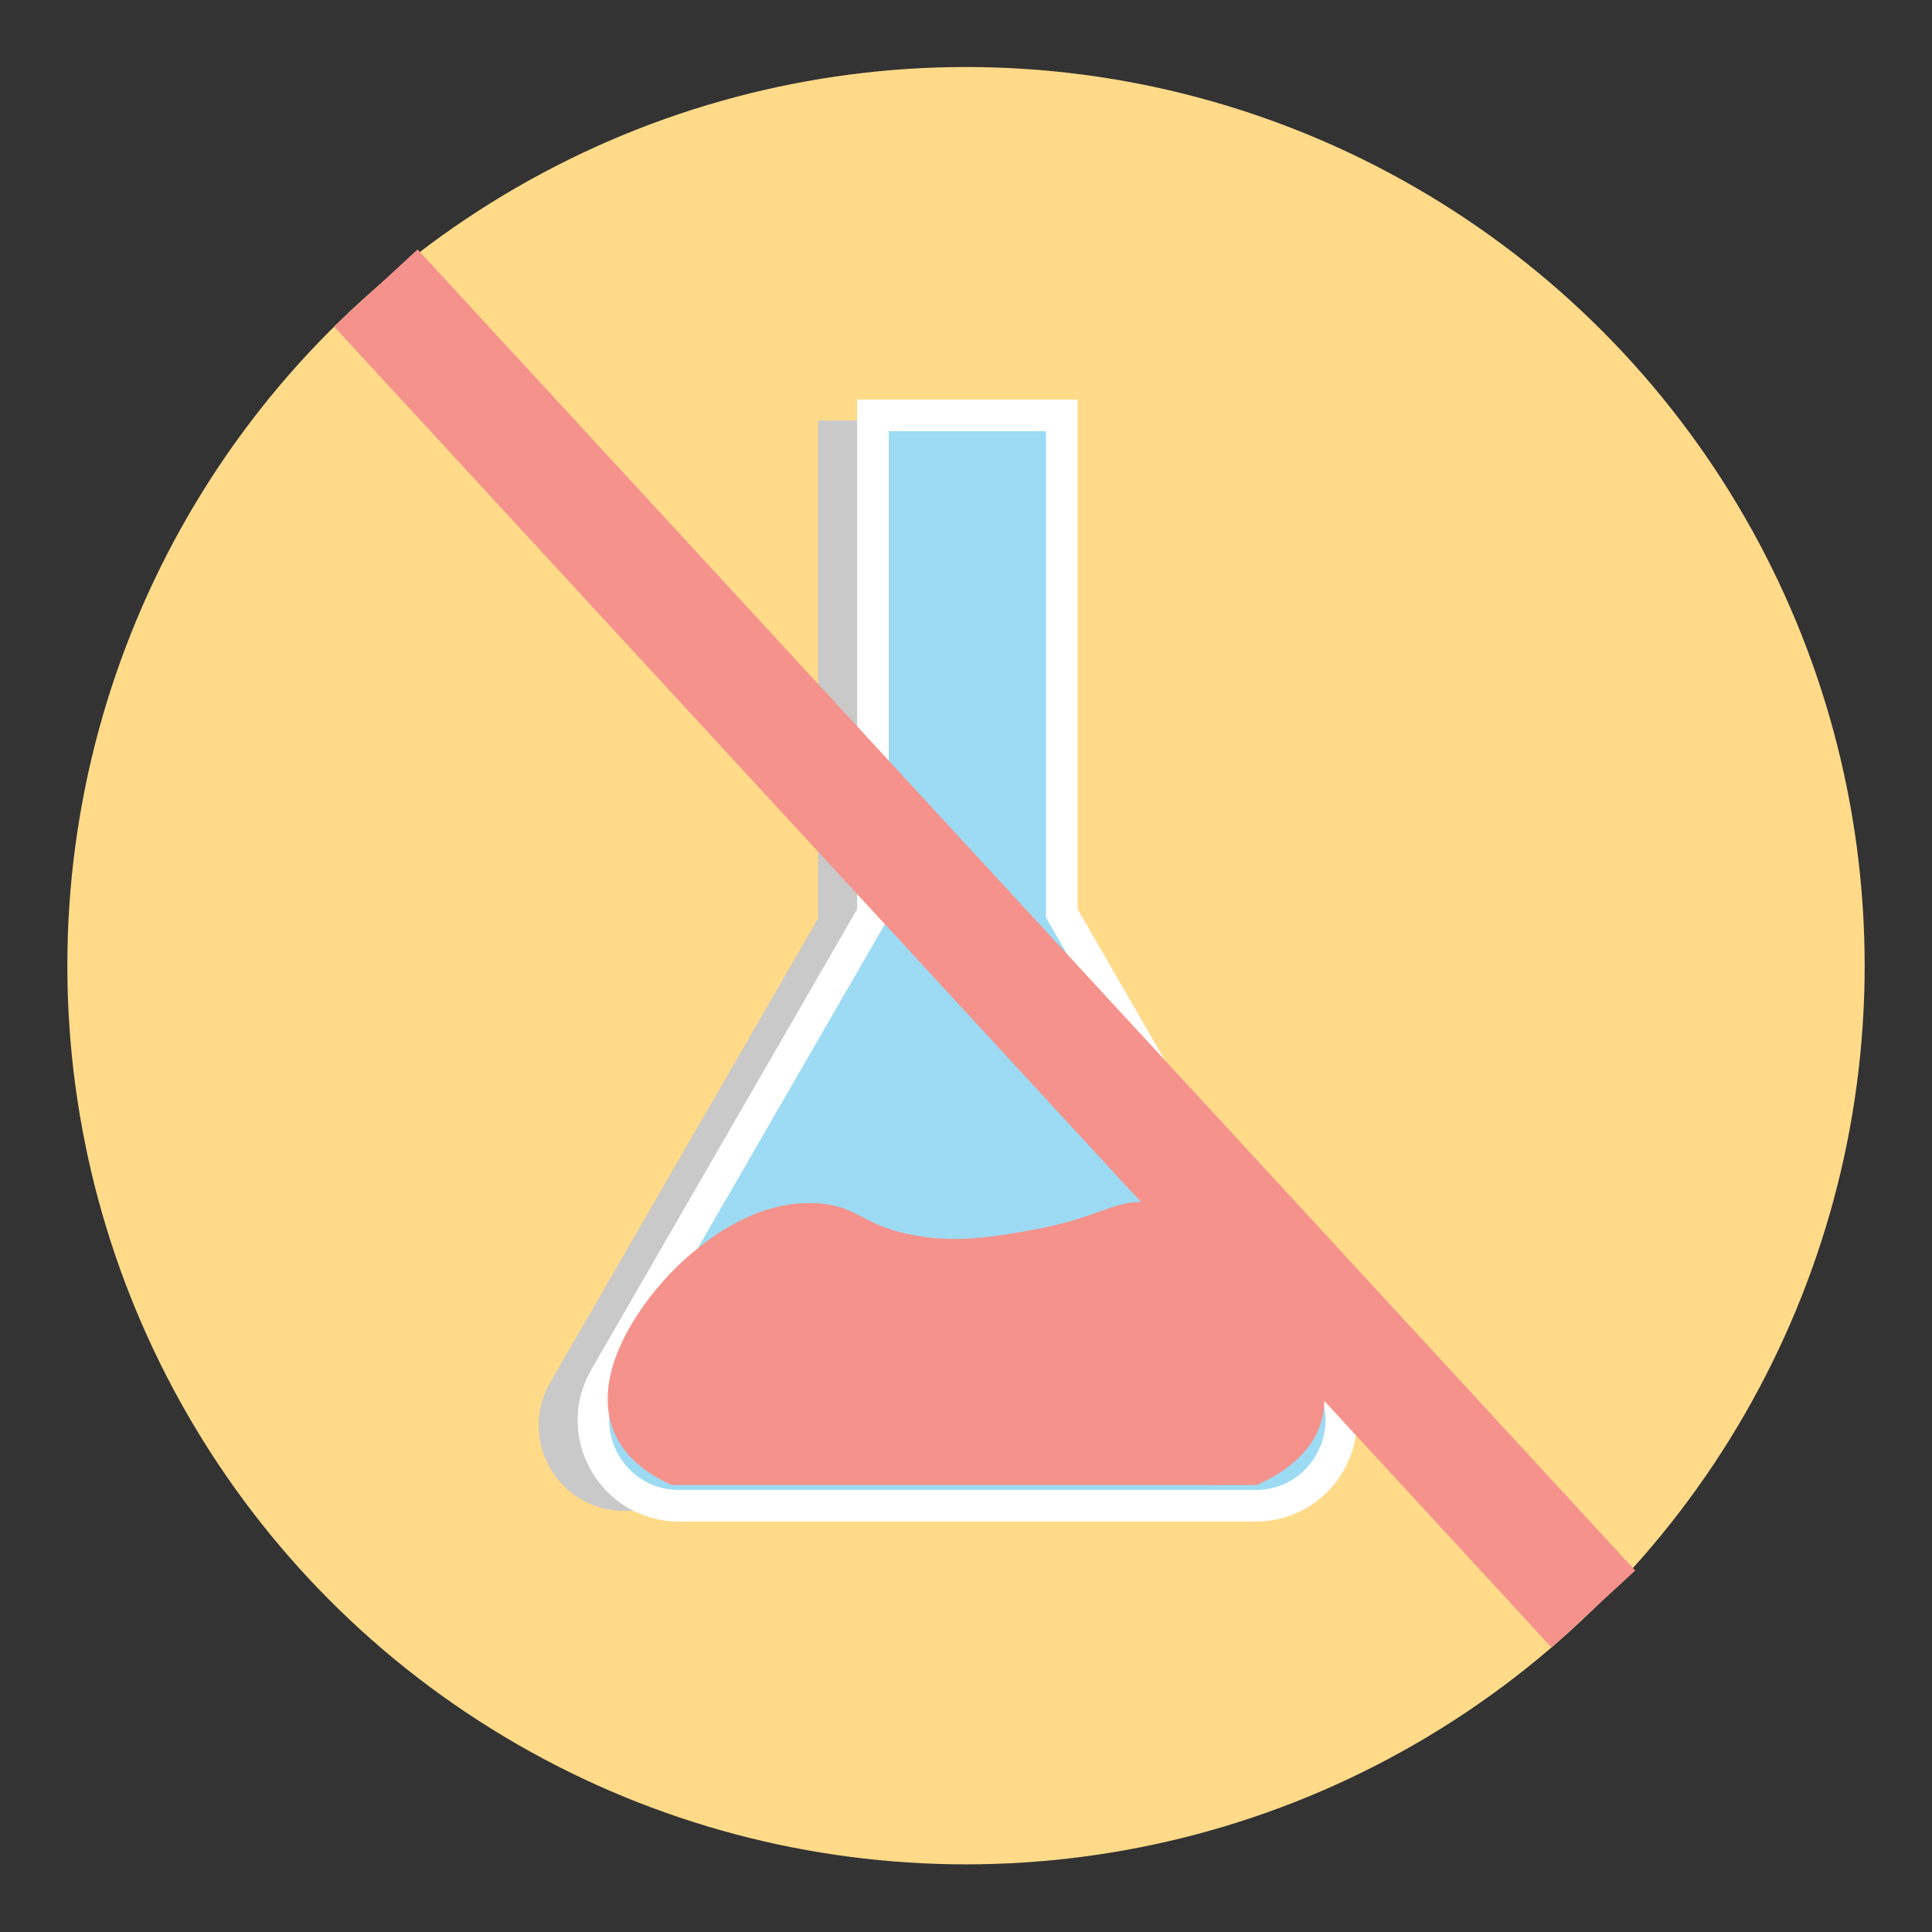
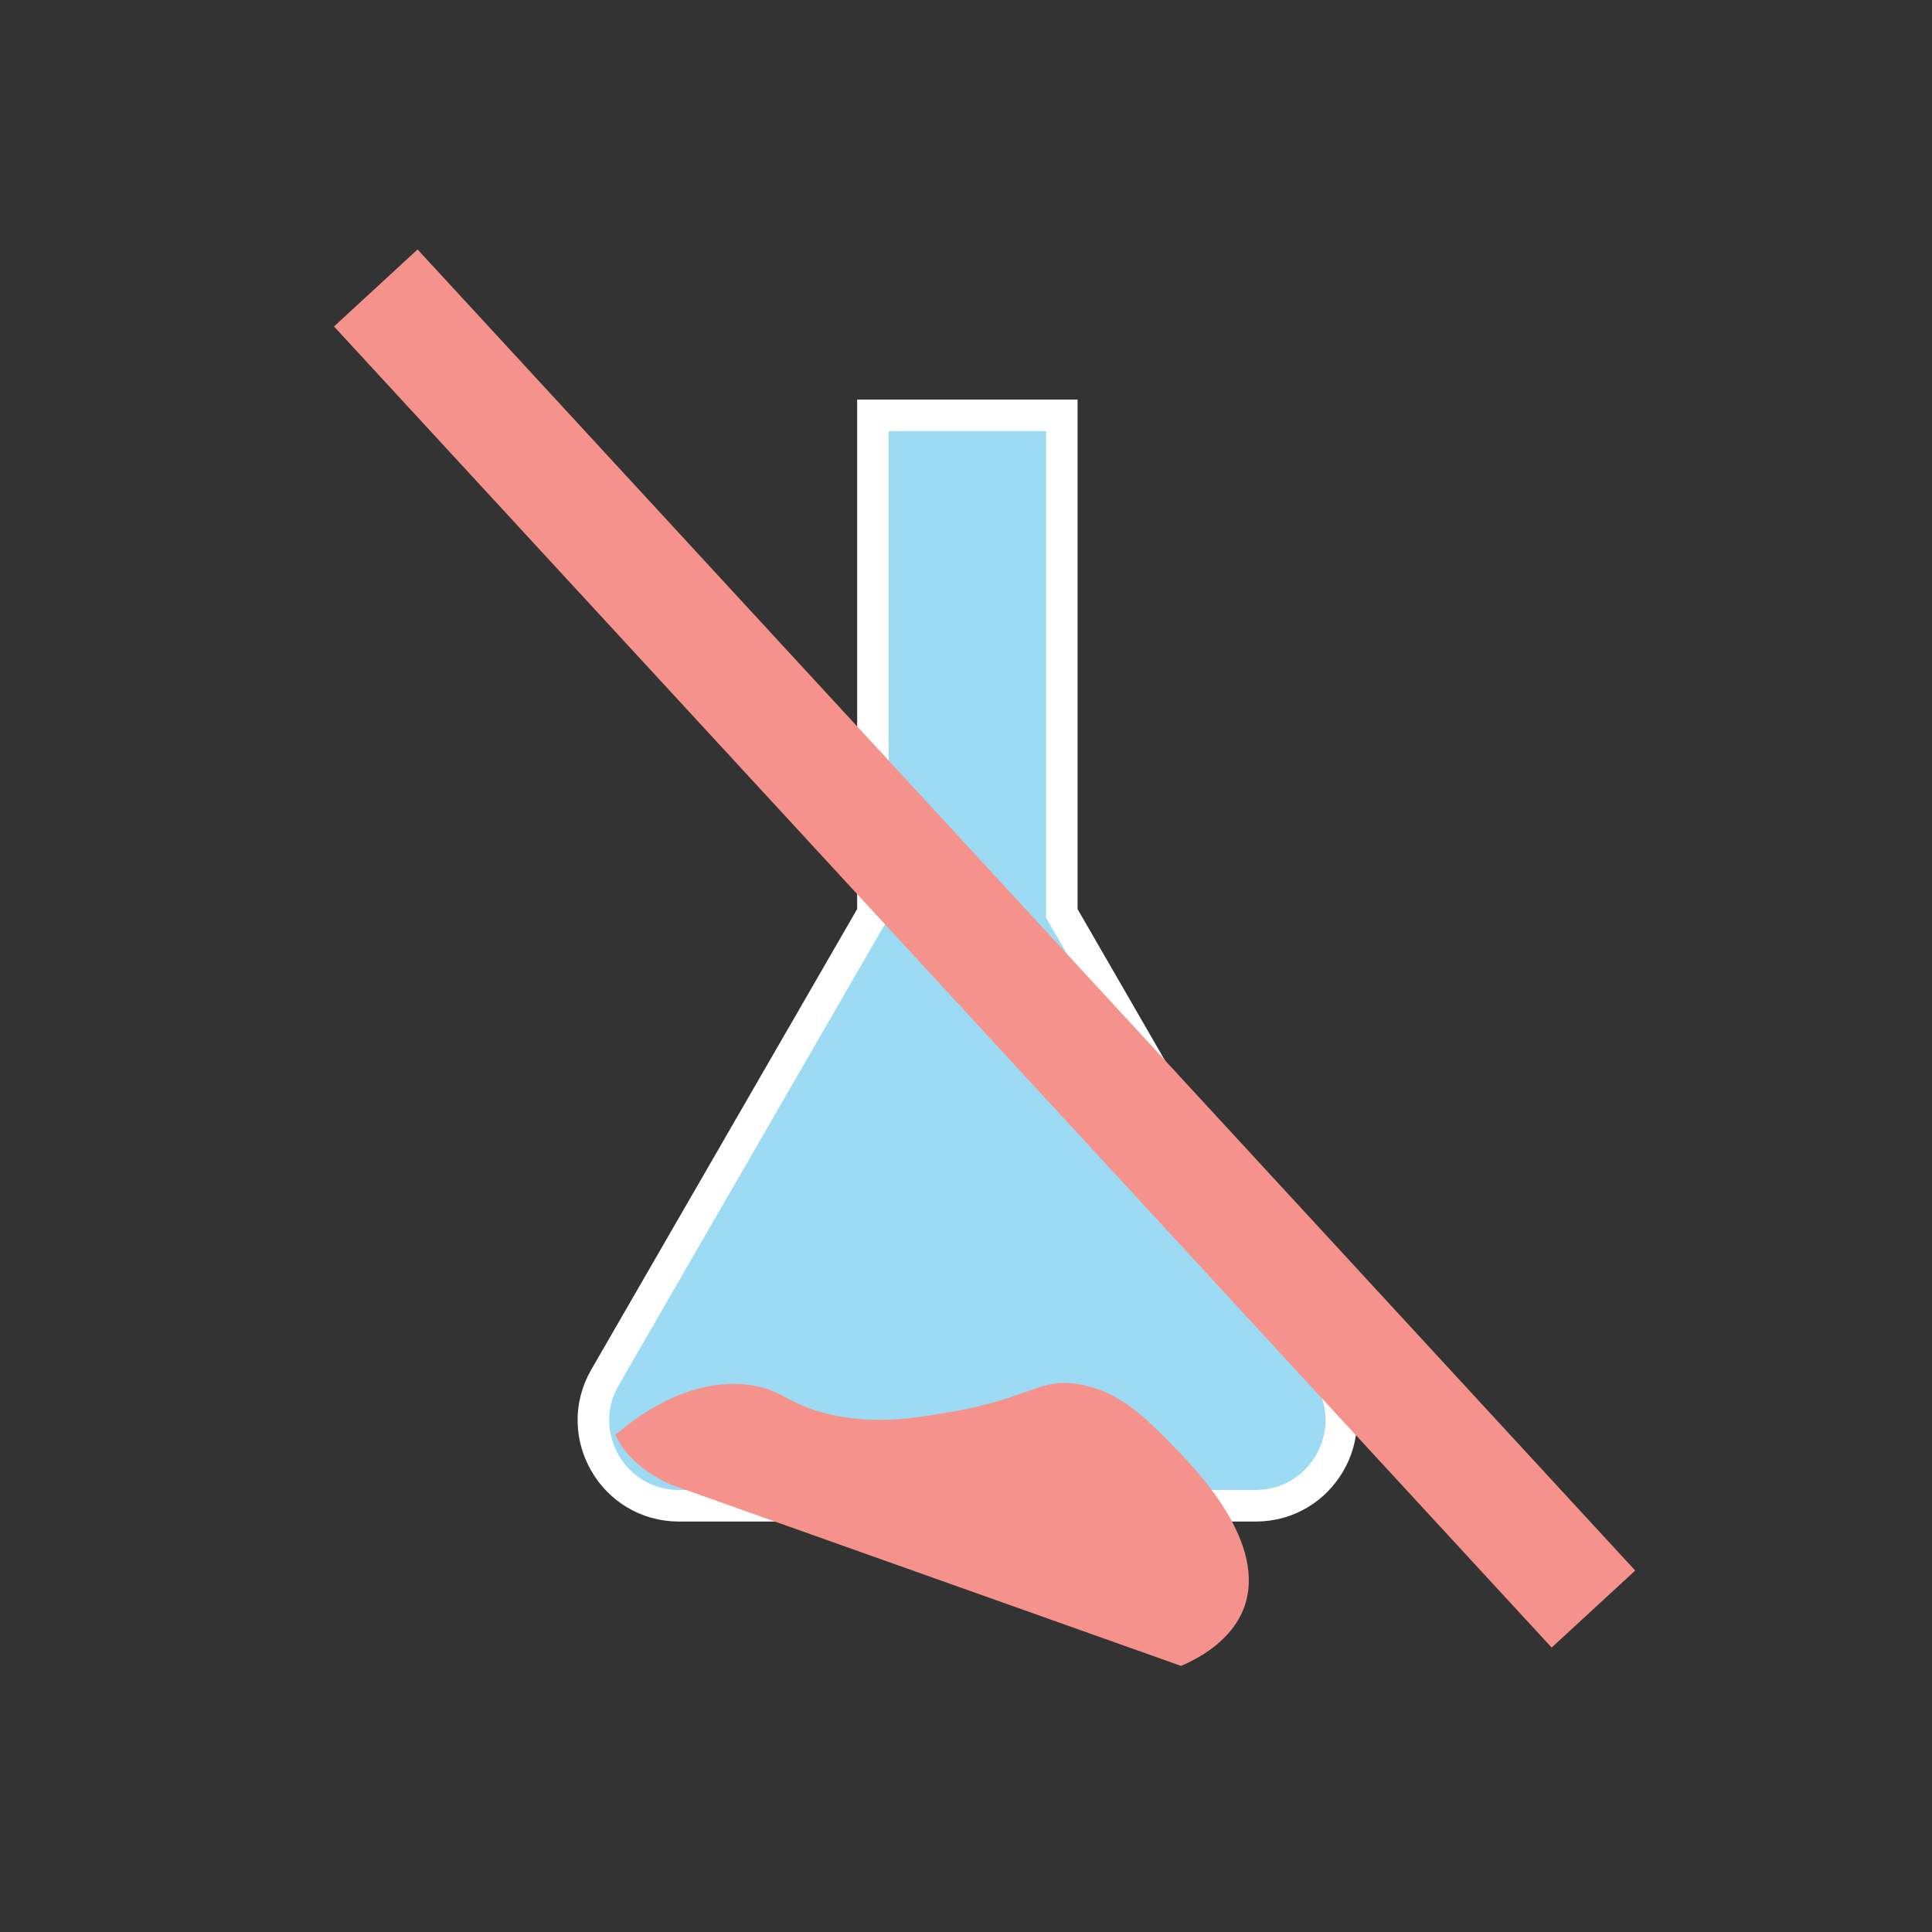
<svg xmlns="http://www.w3.org/2000/svg" xml:space="preserve" style="enable-background:new 0 0 612 612;" viewBox="0 0 612 612" y="0px" x="0px" id="Layer_1" version="1.1">
  <rect x="0" y="0" width="612" height="612" fill="#333333" stroke="none" />
  <style type="text/css">
	.st0{fill:#FFDA89;}
	.st1{fill:#C9C9C9;}
	.st2{fill:#9CDBF3;stroke:#FFFFFF;stroke-width:10;stroke-miterlimit:10;}
	.st3{fill:#F5928C;}
	.st4{fill:none;stroke:#F5928C;stroke-width:36;stroke-miterlimit:10;}
</style>
  <g>
-     <circle r="284.67" cy="305.9" cx="306" class="st0" />
-     <path d="M380.39,478.6H197.75c-20.87,0-33.91-22.58-23.47-40.65l84.88-147.03V133.2h59.82v157.73l84.88,147.03   C414.3,456.02,401.26,478.6,380.39,478.6z" class="st1" />
    <path d="M397.75,476.98H215.11c-20.87,0-33.91-22.58-23.47-40.65l84.88-147.03V131.58h59.82v157.73l84.88,147.03   C431.65,454.41,418.61,476.98,397.75,476.98z" class="st2" />
-     <path d="M212.85,470.39c-5.05-2.17-13.69-6.83-17.92-15.85c-9.31-19.88,9.95-45.51,23.92-57.31   c5.07-4.28,21.1-17.61,40.76-16.01c12.74,1.04,13.67,7.26,30.57,10.19c13.05,2.26,23.56,0.48,34.93-1.46   c25.12-4.27,27.96-10.96,40.76-8.73c12.46,2.17,20.5,10.15,29.11,18.92c7.67,7.81,30.92,31.5,22.86,52.22   c-1.22,3.13-5.34,11.83-19.79,18.04" class="st3" />
+     <path d="M212.85,470.39c-5.05-2.17-13.69-6.83-17.92-15.85c5.07-4.28,21.1-17.61,40.76-16.01c12.74,1.04,13.67,7.26,30.57,10.19c13.05,2.26,23.56,0.48,34.93-1.46   c25.12-4.27,27.96-10.96,40.76-8.73c12.46,2.17,20.5,10.15,29.11,18.92c7.67,7.81,30.92,31.5,22.86,52.22   c-1.22,3.13-5.34,11.83-19.79,18.04" class="st3" />
    <line y2="509.7" x2="504.75" y1="91.22" x1="119.04" class="st4" />
  </g>
</svg>